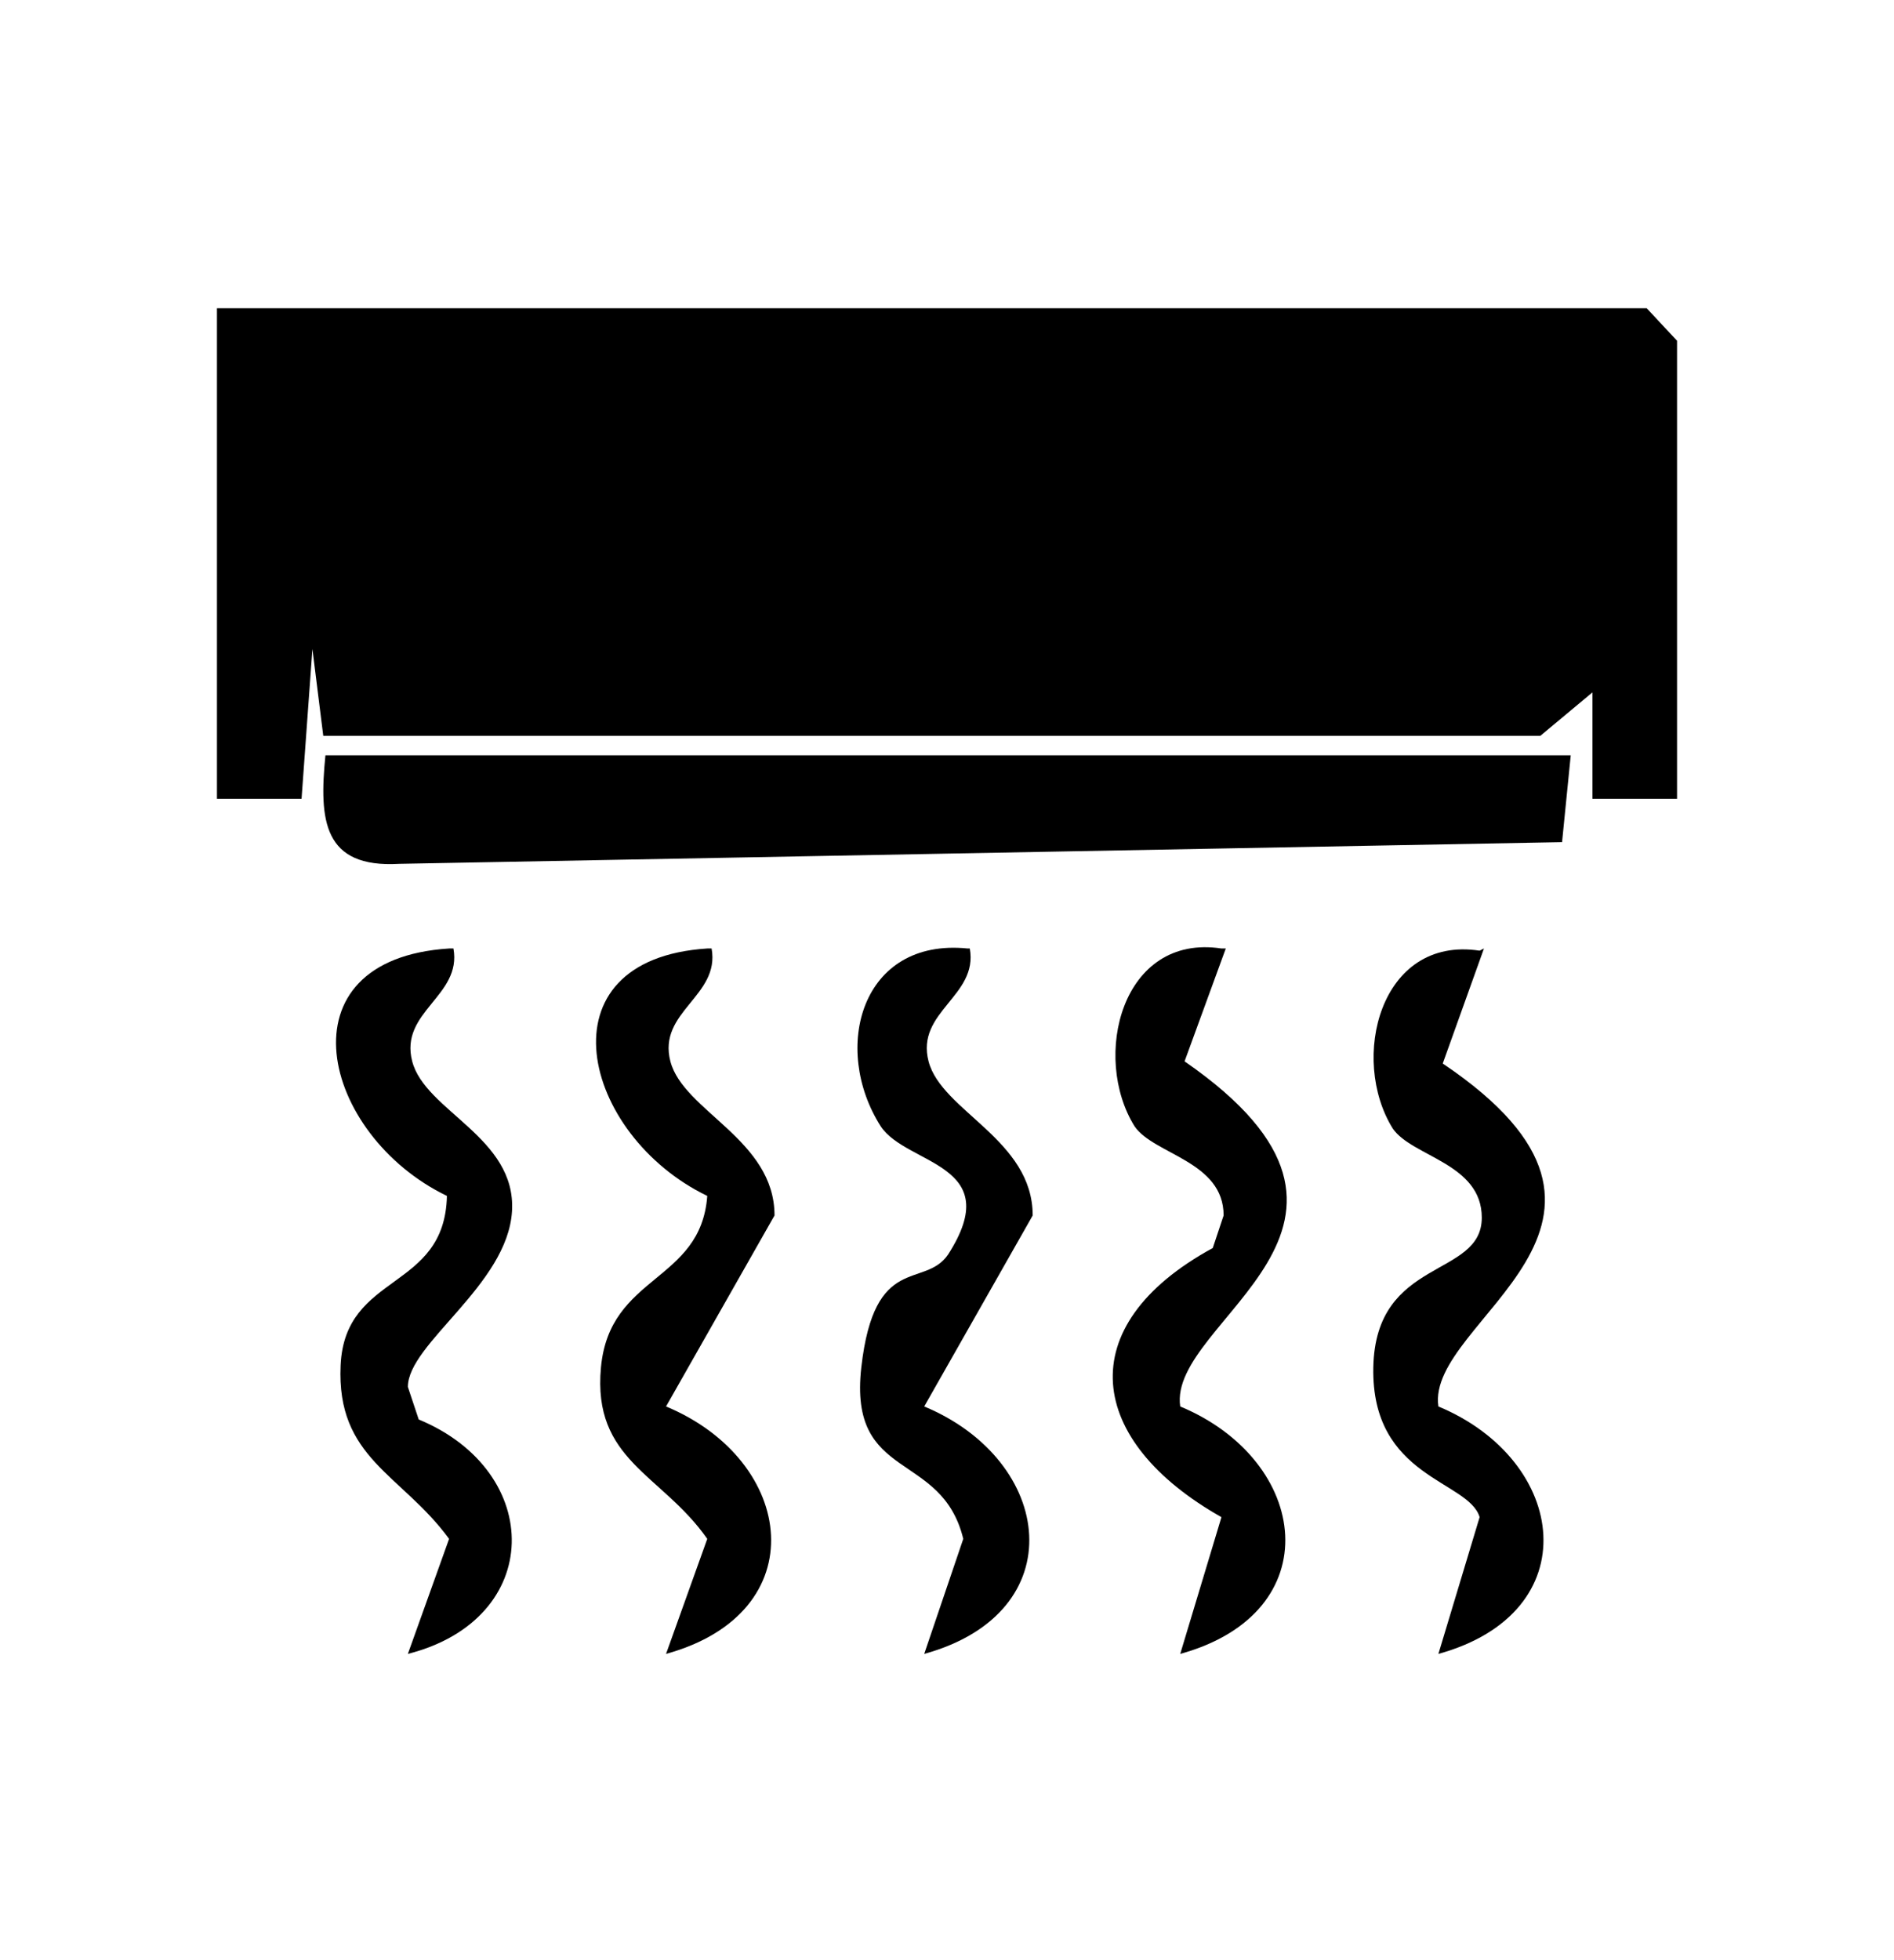
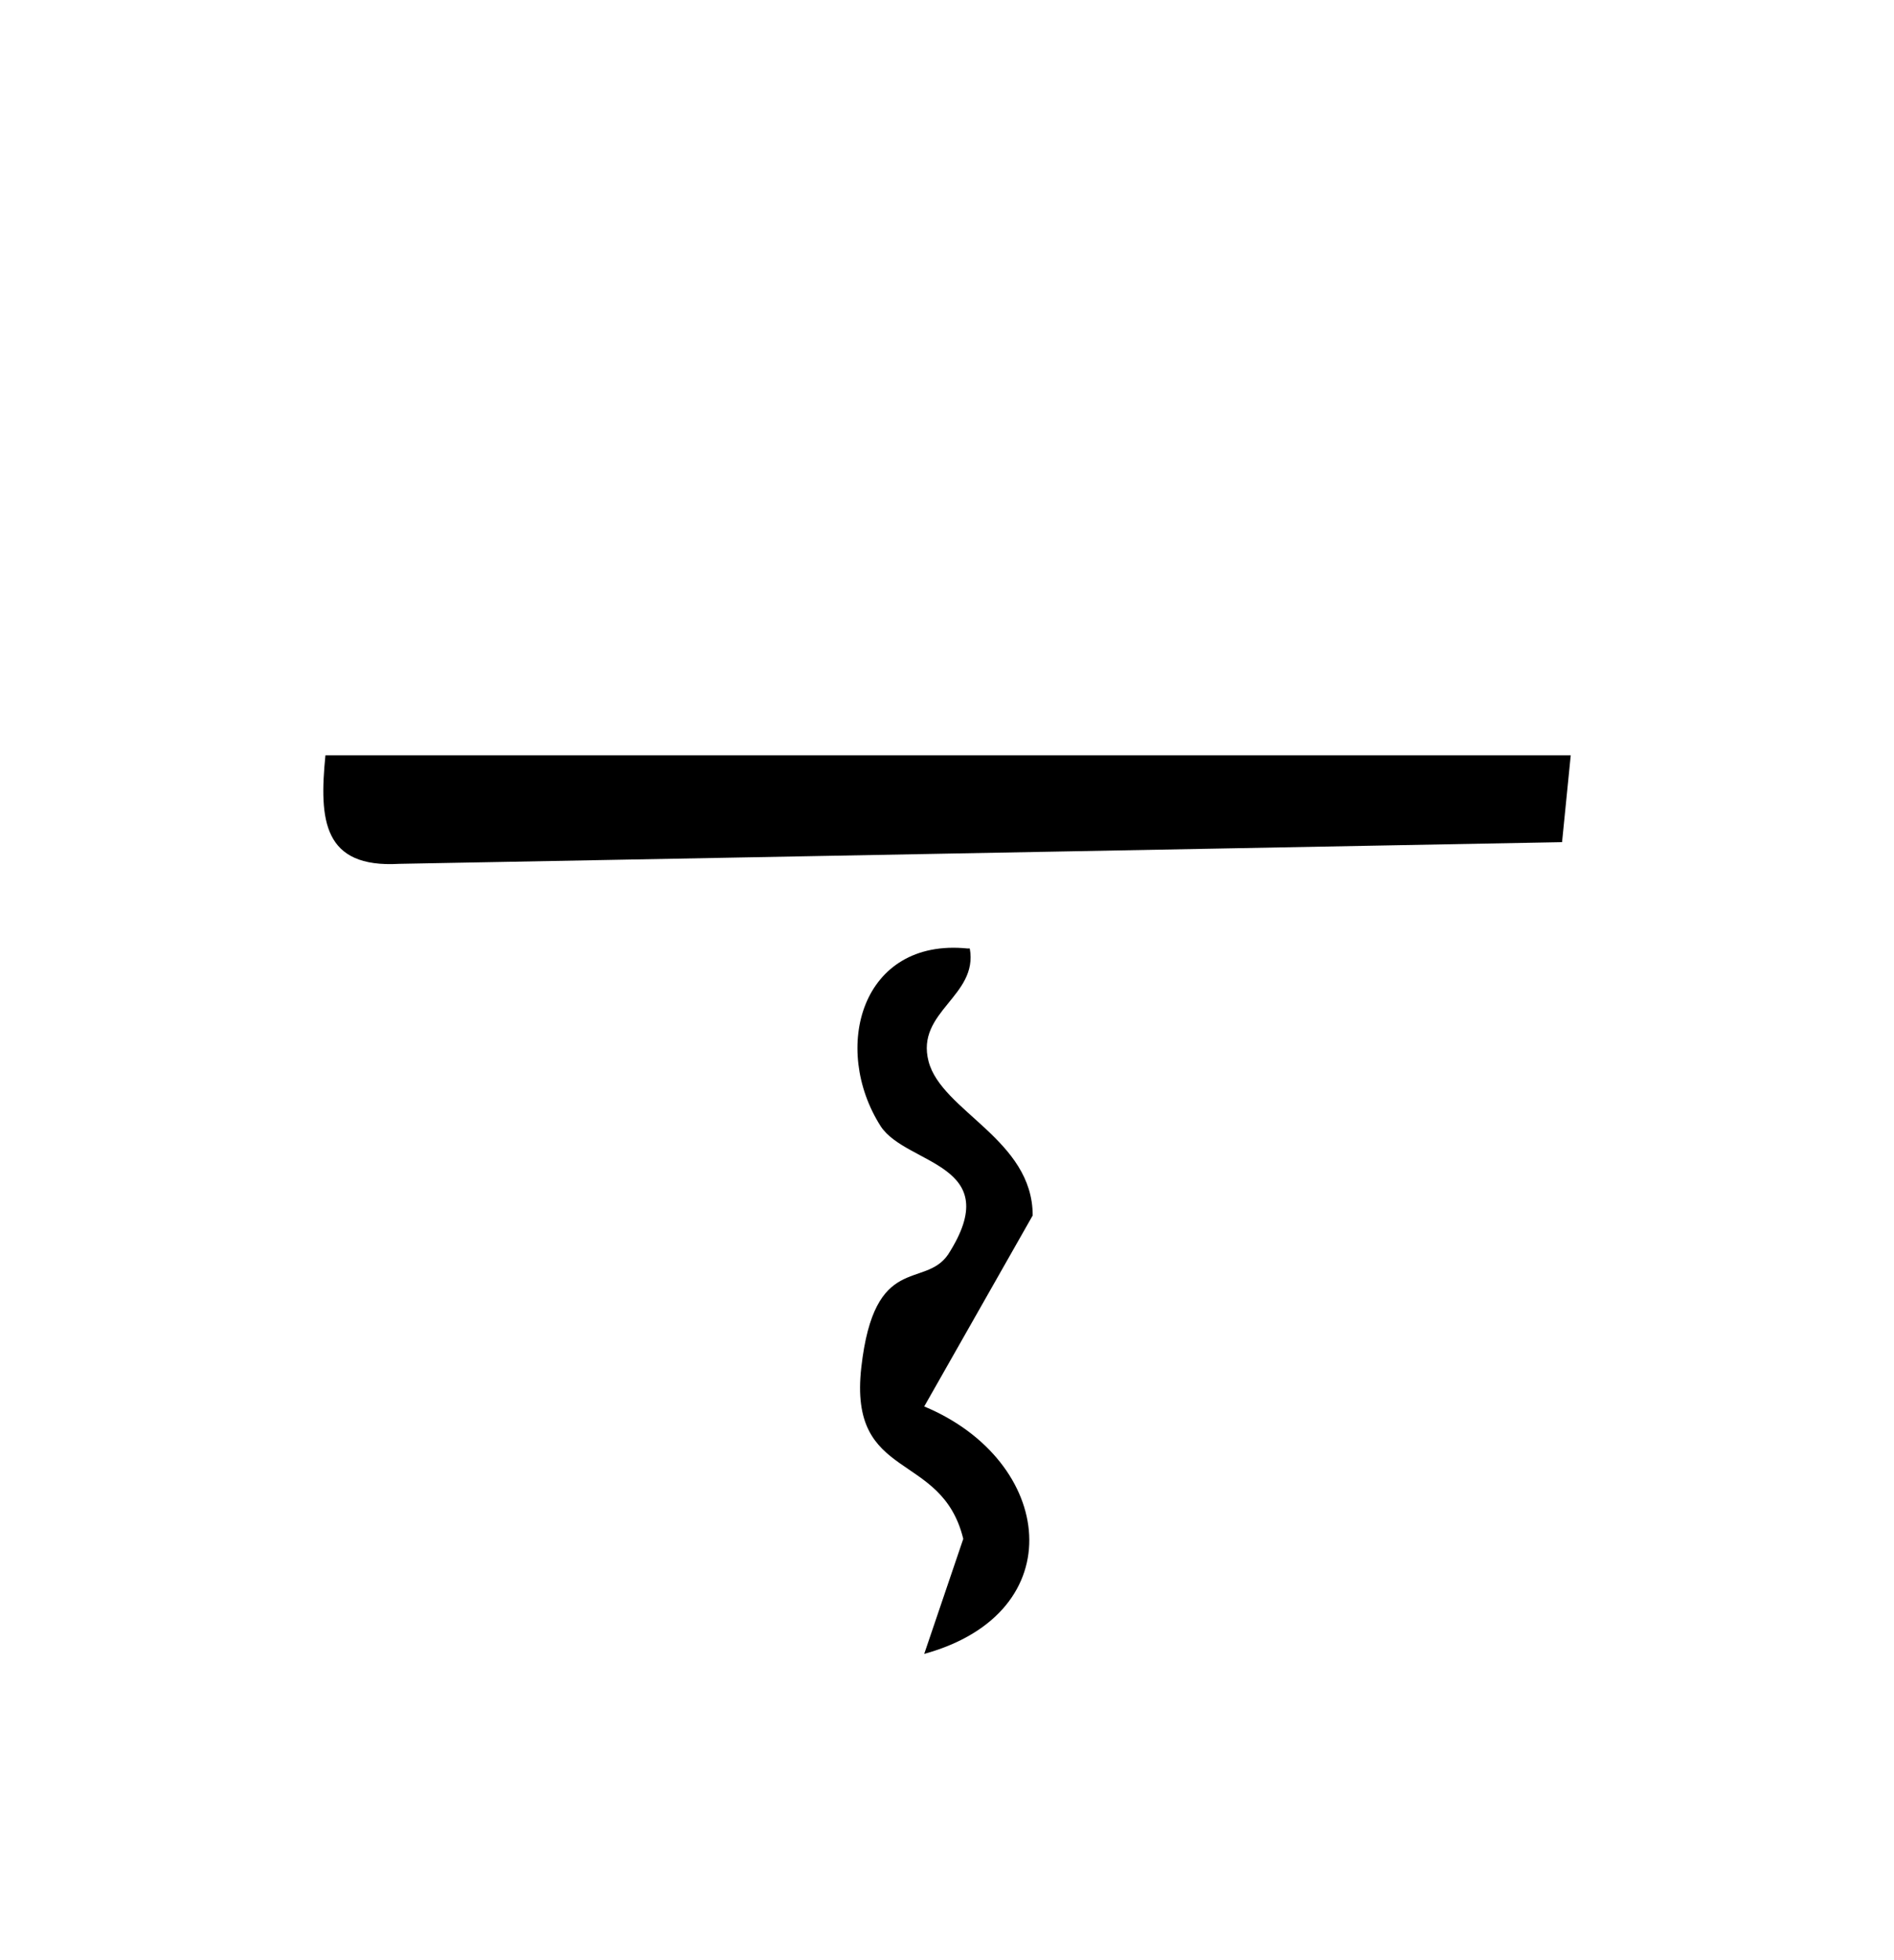
<svg xmlns="http://www.w3.org/2000/svg" id="Livello_1" version="1.1" viewBox="0 0 87.3 90.3">
-   <polygon points="77.3 36.8 73.4 36.8 73.4 31.9 71 33.9 14.9 33.9 14.4 29.9 13.9 36.8 10 36.8 10 14.2 75.9 14.2 77.3 15.7 77.3 36.8" />
  <path d="M72.4,34.8l-.4,4-53.6,1c-3.5.2-3.7-2-3.4-5h57.5Z" />
-   <path d="M32.8,43.7c.4,2.2-2.5,2.9-1.9,5.2s4.8,3.6,4.8,7.1l-5,8.8c6,2.5,6.9,9.5,0,11.4l1.9-5.3c-2.1-3-5.3-3.6-4.9-7.9s4.6-3.9,4.9-7.9c-5.8-2.8-7.8-10.9,0-11.4Z" />
-   <path d="M20.9,43.7c.4,2.2-2.5,2.9-1.9,5.2s4.8,3.5,4.6,6.9-4.8,6.1-4.8,8.1l.5,1.5c5.8,2.4,5.8,9.2-.5,10.8l1.9-5.3c-2.2-3-5.2-3.7-5-8s4.8-3.4,4.9-7.8c-5.8-2.8-7.8-10.9.1-11.4Z" />
  <path d="M44.7,43.7c.4,2.2-2.5,2.9-1.9,5.2s4.8,3.6,4.8,7.1l-5,8.8c6,2.5,6.9,9.5,0,11.4l1.8-5.3c-1-4.1-5.3-2.6-4.7-7.9s2.9-3.6,4-5.2c2.7-4.2-1.9-4.1-3.1-5.9-2.3-3.6-.9-8.7,4-8.2Z" />
-   <path d="M56.5,43.7l-1.9,5.2c11,7.6-.8,11.9-.2,15.9,6,2.5,6.9,9.5,0,11.4l1.9-6.3c-6.2-3.5-7-8.8-.4-12.4l.5-1.5c0-2.5-3.2-2.8-4.1-4.1-2-3.2-.6-8.9,4-8.2Z" />
-   <path d="M68.4,43.7l-1.9,5.3c11,7.4-.8,11.8-.2,15.8,6,2.5,6.9,9.5,0,11.4l1.9-6.3c-.5-1.7-5-1.8-4.9-6.9s5-4.1,5-6.9c0-2.5-3.2-2.8-4.1-4.1-2-3.2-.6-8.9,4-8.2Z" />
</svg>